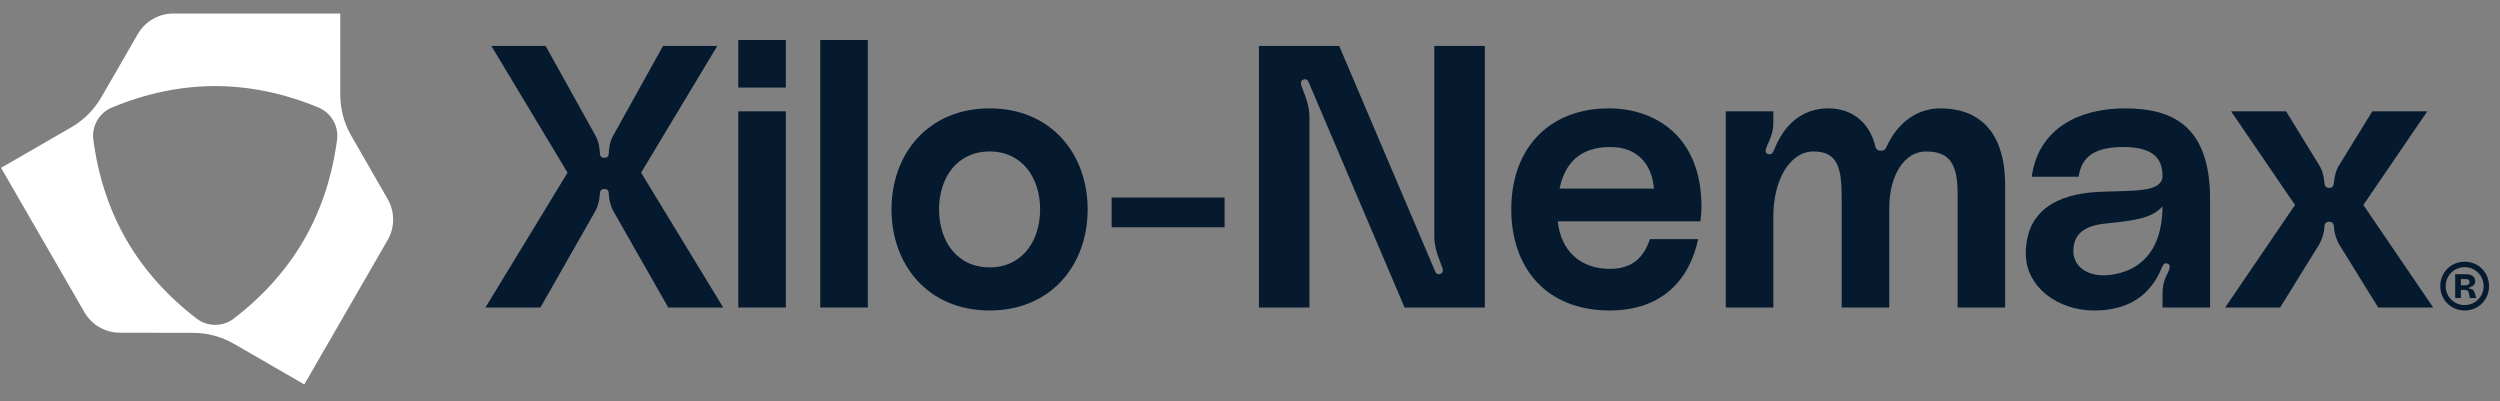
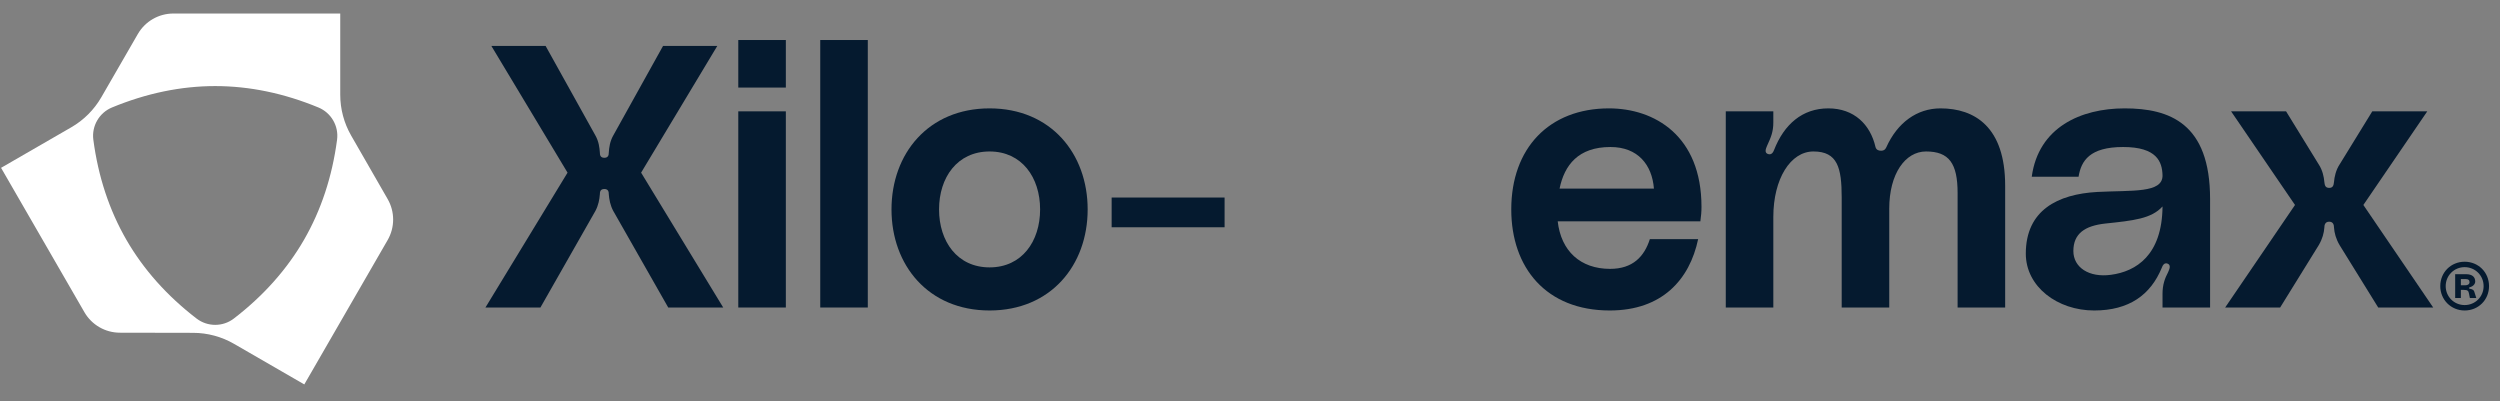
<svg xmlns="http://www.w3.org/2000/svg" width="698" height="112" viewBox="0 0 698 112" fill="none">
  <rect x="0" y="0" width="698" height="112" fill="#808080" stroke="none" />
  <g clip-path="url(#clip0_1210_9125)">
    <path d="M158.459 48.204L137.194 12.832H152.339L166.239 37.831C167.173 39.49 167.38 41.15 167.483 42.602C167.483 43.225 167.588 44.055 168.729 44.055C169.869 44.055 169.973 43.224 169.973 42.602C170.077 41.15 170.284 39.49 171.218 37.831L185.117 12.832H200.262L178.998 48.204L201.922 85.857H186.57L171.218 58.888C170.388 57.332 170.077 55.672 169.973 54.22C169.973 53.598 169.869 52.768 168.728 52.768C167.588 52.768 167.483 53.598 167.483 54.22C167.38 55.672 167.068 57.332 166.239 58.888L150.887 85.857H135.535L158.459 48.204Z" fill="#051A2F" />
    <path d="M206.129 11.172H219.406V24.449H206.129V11.172ZM206.129 31.088H219.406V85.857H206.129V31.088Z" fill="#051A2F" />
    <path d="M242.289 11.172V85.857H229.012V11.172H242.289Z" fill="#051A2F" />
    <path d="M303.675 58.472C303.675 74.031 293.406 86.686 276.291 86.686C259.176 86.686 248.906 74.031 248.906 58.472C248.906 42.912 259.175 30.258 276.291 30.258C293.407 30.258 303.675 42.912 303.675 58.472ZM290.397 58.472C290.397 49.551 285.314 42.29 276.291 42.29C267.268 42.29 262.184 49.551 262.184 58.472C262.184 67.393 267.266 74.653 276.291 74.653C285.316 74.653 290.397 67.393 290.397 58.472Z" fill="#051A2F" />
    <path d="M310.371 63.451V55.152H341.904V63.451H310.371Z" fill="#051A2F" />
-     <path d="M351.496 12.832H373.901L400.663 75.692C400.871 76.211 401.286 76.73 402.012 76.522C403.049 76.211 402.945 75.381 402.634 74.551C401.597 71.75 400.456 69.261 400.456 65.941V12.832H414.563V85.857H392.157L365.396 22.997C365.189 22.478 364.773 21.96 364.047 22.168C363.01 22.478 363.113 23.308 363.425 24.139C364.462 26.939 365.603 29.429 365.603 32.748V85.857H351.496L351.496 12.832Z" fill="#051A2F" />
    <path d="M474.744 61.791H434.912C435.846 70.09 441.239 75.068 449.537 75.068C455.865 75.068 459.08 71.645 460.637 66.77H474.121C471.735 78.077 464.06 86.686 449.434 86.686C431.696 86.686 421.945 74.758 421.945 58.472C421.945 41.356 432.525 30.258 449.227 30.258C461.881 30.258 475.055 37.83 475.055 57.746C475.055 59.198 474.951 60.236 474.744 61.791ZM461.777 52.663C461.259 46.025 457.317 41.046 449.641 41.046C440.617 41.046 436.778 46.128 435.43 52.663H461.777Z" fill="#051A2F" />
    <path d="M559.841 51.833V85.856H546.563V53.908C546.563 45.609 544.178 42.29 537.746 42.29C531.937 42.29 527.477 48.514 527.477 58.265V85.856H514.2V55.152C514.2 46.854 513.059 42.29 506.316 42.29C499.885 42.29 495.113 49.966 495.113 60.547V85.856H481.836V31.087H495.113V34.199C495.113 36.897 494.388 38.452 493.351 40.734C492.936 41.668 492.624 42.705 493.662 43.017C494.699 43.327 495.113 42.394 495.321 41.875C498.122 34.718 503.205 30.258 510.466 30.258C517.623 30.258 522.187 34.718 523.64 41.046C523.847 41.772 524.365 42.083 525.195 42.083C525.817 42.083 526.336 41.875 526.647 41.149C529.76 34.199 535.257 30.258 541.792 30.258C551.335 30.258 559.841 35.444 559.841 51.833Z" fill="#051A2F" />
    <path d="M585.521 53.597C595.271 53.078 603.882 54.012 603.777 48.929C603.674 45.194 602.222 41.046 592.782 41.046C583.446 41.046 581.06 44.884 580.335 49.344H567.265C569.132 35.548 580.957 30.258 593.197 30.258C605.748 30.258 617.055 34.407 617.055 55.567V85.856H603.777V82.019C603.777 79.529 604.399 77.766 605.333 76.002C605.748 75.068 606.163 74.031 605.229 73.616C604.192 73.201 603.777 74.239 603.57 74.758C600.458 82.33 594.442 86.687 584.691 86.687C574.422 86.687 565.605 80.048 565.605 70.816C565.605 58.68 574.526 54.219 585.521 53.597ZM587.804 62.414C582.099 63.036 578.883 65.214 578.883 70.09C578.883 74.653 583.239 77.558 589.359 76.728C596.413 75.795 603.674 71.231 603.777 57.642C600.666 61.065 595.687 61.584 587.804 62.414Z" fill="#051A2F" />
    <path d="M640.764 57.23L622.922 31.09H638.273L647.402 45.924C648.44 47.48 648.855 49.45 648.958 50.799C649.062 51.629 649.165 52.459 650.307 52.459C651.447 52.459 651.551 51.629 651.655 50.799C651.759 49.45 652.174 47.48 653.211 45.924L662.339 31.09H677.691L659.85 57.23L679.351 85.859H663.999L653.211 68.433C652.174 66.67 651.759 65.01 651.655 63.557C651.655 62.831 651.447 61.897 650.307 61.897C649.165 61.897 648.958 62.831 648.958 63.557C648.855 65.01 648.439 66.67 647.402 68.433L636.614 85.859H621.262L640.764 57.23Z" fill="#051A2F" />
    <path d="M688.131 73.074C691.969 73.074 694.937 76.043 694.937 79.881C694.937 83.719 691.969 86.687 688.131 86.687C684.292 86.687 681.324 83.662 681.324 79.881C681.324 76.043 684.293 73.074 688.131 73.074ZM688.131 85.175C691.08 85.175 693.425 82.83 693.425 79.881C693.425 76.931 691.08 74.587 688.131 74.587C685.181 74.587 682.837 76.931 682.837 79.881C682.837 82.83 685.181 85.175 688.131 85.175ZM685.484 76.553H688.49C690.362 76.553 691.08 77.423 691.08 78.595C691.08 79.295 690.513 79.956 689.549 80.202C689.473 80.221 689.36 80.278 689.36 80.41C689.36 80.58 689.473 80.599 689.568 80.618C690.475 80.751 690.721 81.11 690.816 81.431L691.383 83.208H689.587L689.322 81.885C689.19 81.185 688.925 80.94 687.904 80.94H687.072V83.208H685.484V76.553ZM688.32 79.654C689 79.654 689.492 79.314 689.492 78.784C689.492 78.179 689.133 77.915 688.414 77.915H687.072V79.654H688.32Z" fill="#051A2F" />
    <path d="M94.996 26.44V3.777H48.394C44.305 3.777 40.527 5.959 38.483 9.499L28.287 27.159C26.278 30.639 23.389 33.528 19.909 35.537L0.297 46.859L23.569 87.168C25.609 90.702 29.377 92.882 33.457 92.89L53.933 92.929C57.935 92.937 61.866 93.994 65.333 95.996L84.96 107.329L108.232 67.021C110.272 63.487 110.276 59.134 108.243 55.596L98.04 37.845C96.046 34.375 94.996 30.442 94.996 26.44ZM65.284 88.941C62.226 91.29 57.942 91.289 54.884 88.941C46.648 82.614 40.074 75.244 35.295 66.967C30.517 58.69 27.421 49.312 26.06 39.018C25.555 35.195 27.697 31.485 31.26 30.011C40.857 26.041 50.527 24.033 60.084 24.033C69.642 24.033 79.312 26.041 88.91 30.011C92.473 31.485 94.615 35.195 94.109 39.018C92.748 49.312 89.653 58.69 84.874 66.966C80.095 75.245 73.52 82.615 65.284 88.941Z" fill="white" />
  </g>
  <defs>
    <clipPath id="clip0_1210_9125">
      <rect width="697" height="112" fill="white" transform="translate(0.148)" />
    </clipPath>
  </defs>
</svg>